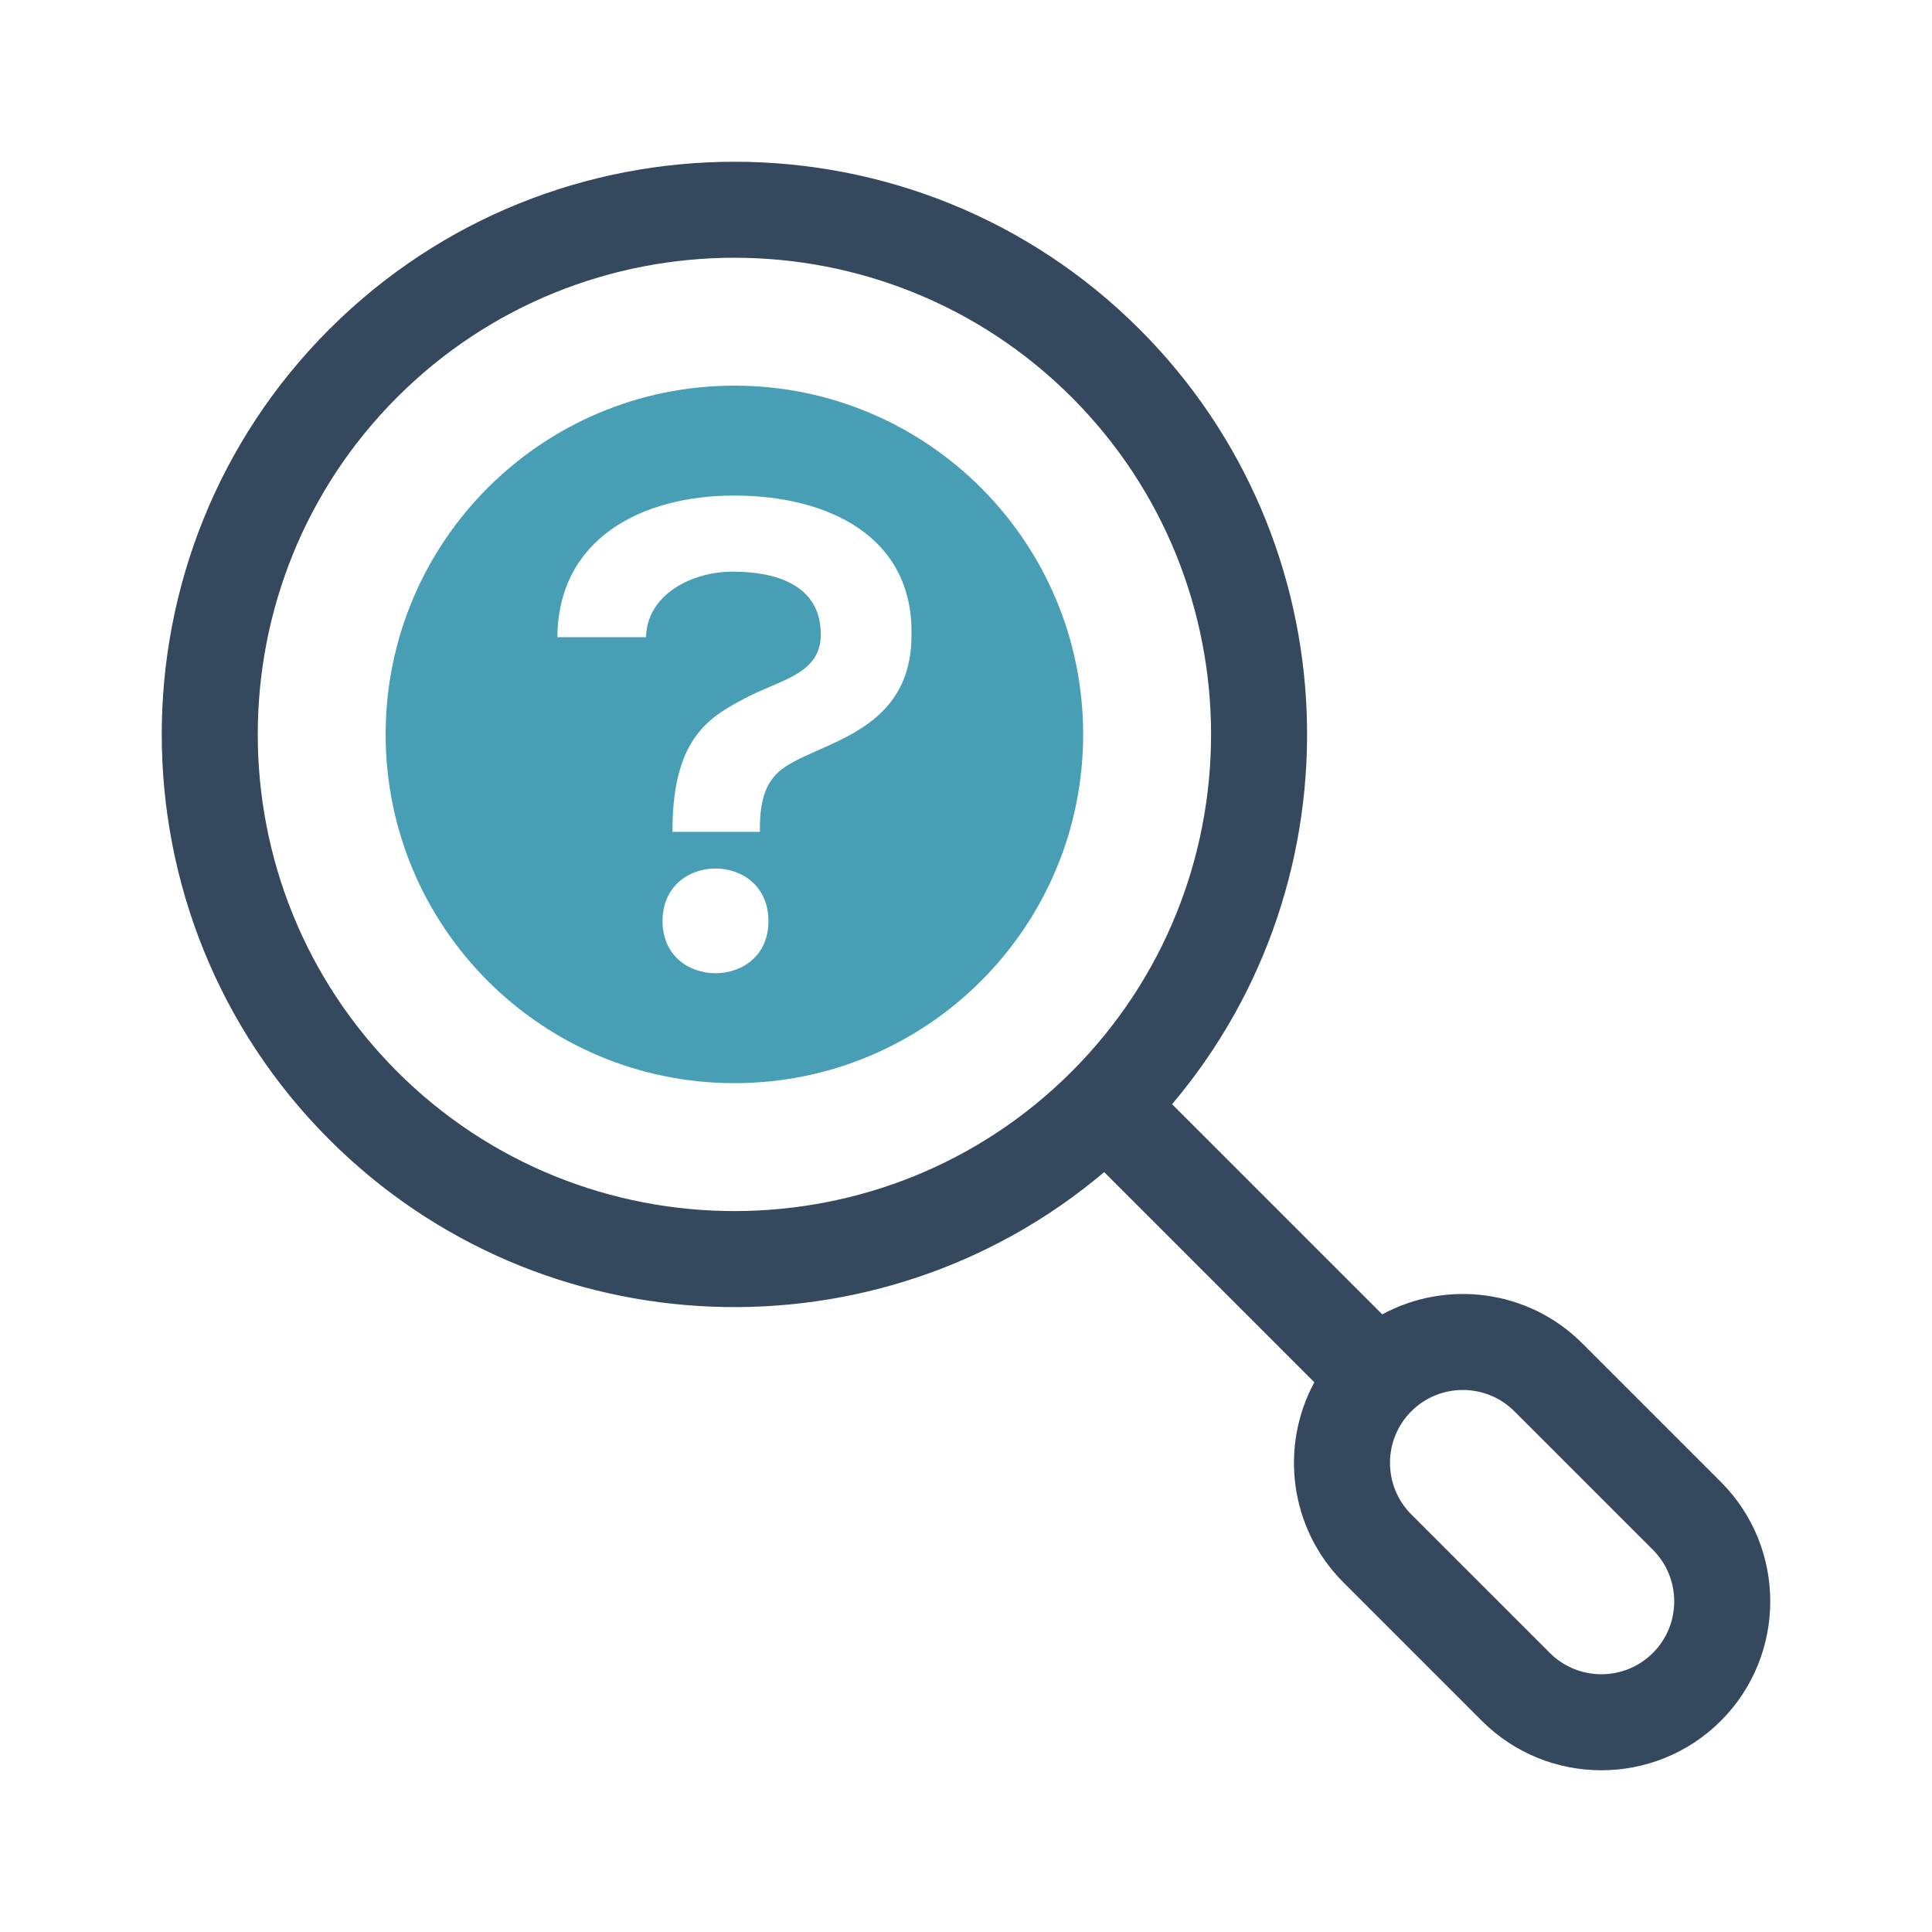
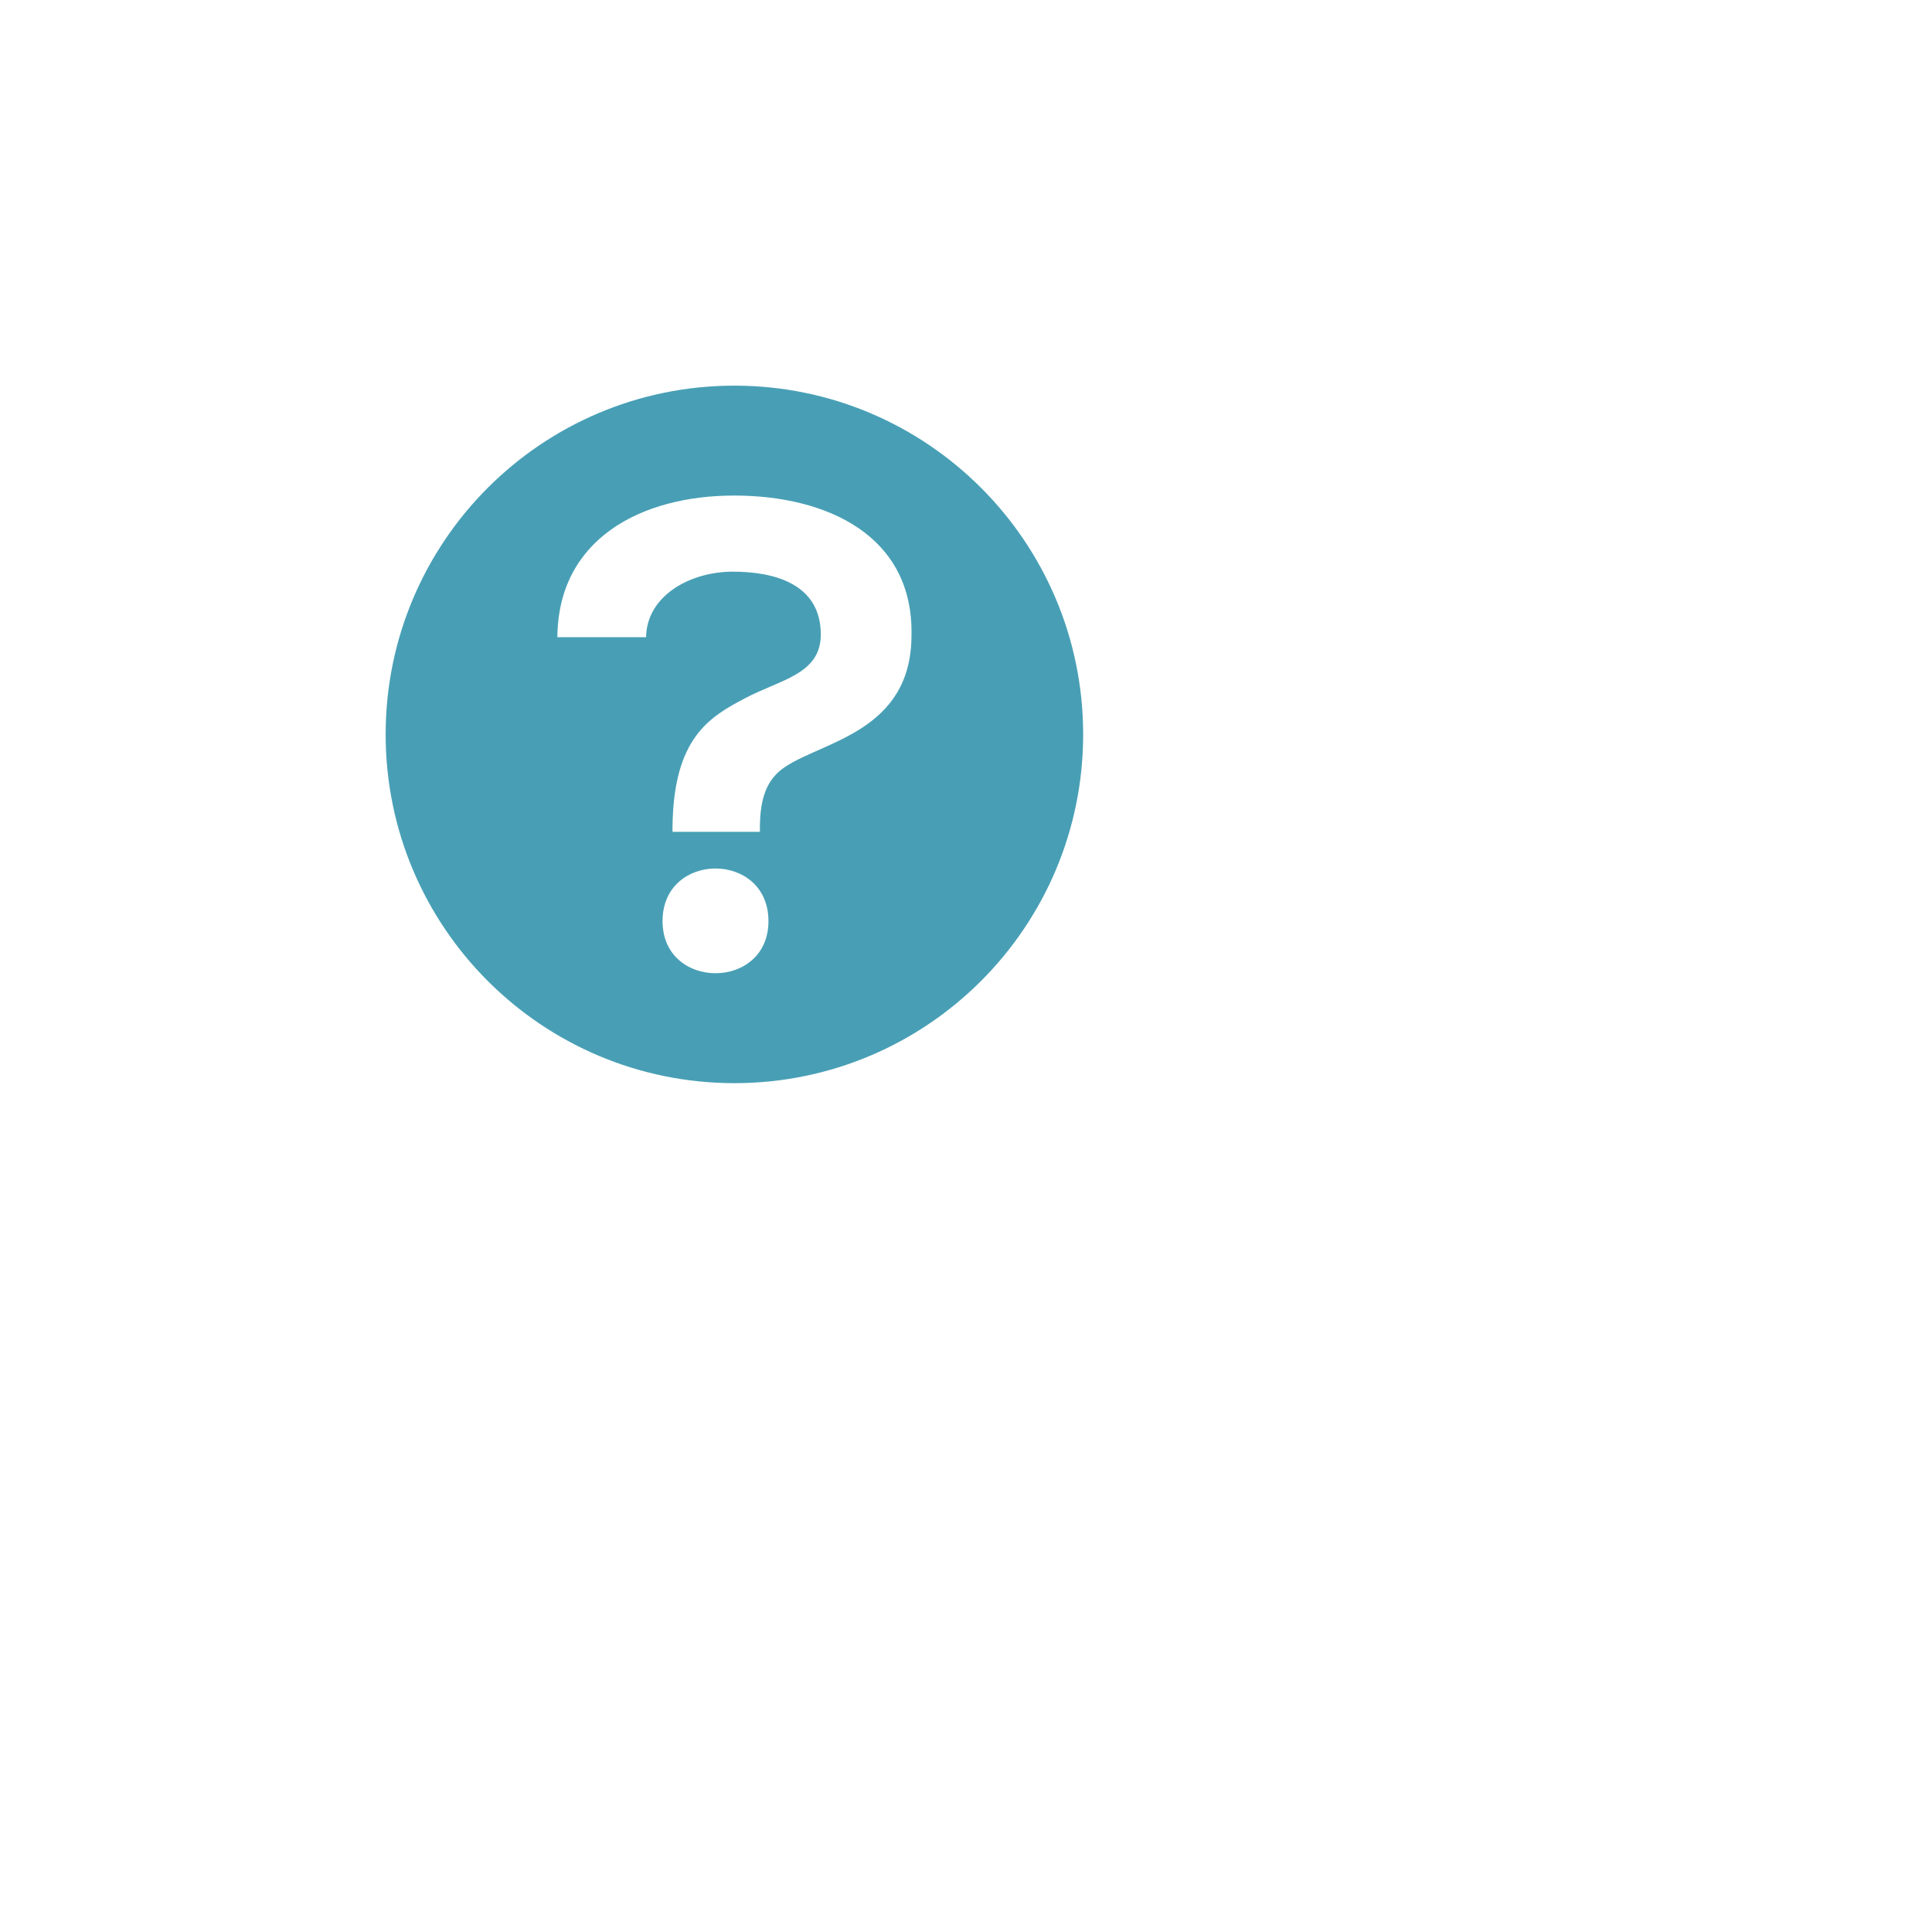
<svg xmlns="http://www.w3.org/2000/svg" id="SvgjsSvg1012" width="288" height="288" version="1.1">
  <defs id="SvgjsDefs1013" />
  <g id="SvgjsG1014">
    <svg enable-background="new 0 0 64 64" viewBox="0 0 64 64" width="288" height="288">
-       <path fill="#34495e" d="M37.75,10.908c-7.4-7.4-19.442-7.4-26.842,0   s-7.4,19.442,0,26.842c7.021,7.021,18.22,7.38,25.669,1.078l6.962,6.962   c-1.15,2.122-0.83,4.835,0.961,6.627l4.589,4.589   c2.182,2.182,5.734,2.182,7.916-0s2.183-5.734,0-7.916l-4.589-4.589   c-1.792-1.792-4.505-2.111-6.627-0.961l-6.962-6.962   C45.129,29.127,44.771,17.929,37.75,10.908z M13.158,35.499   c-6.159-6.159-6.159-16.181,0-22.341s16.181-6.159,22.341,0   c6.159,6.159,6.159,16.181-0,22.341S19.318,41.658,13.158,35.499z    M50.166,46.751l4.589,4.589c0.941,0.941,0.941,2.473-0,3.415   c-0.942,0.942-2.473,0.942-3.415,0l-4.589-4.589   c-0.941-0.941-0.941-2.473,0-3.415S49.225,45.81,50.166,46.751z" class="color3f4857 svgShape" />
-       <path fill="#489fb5" d="M24.328,12.775c-6.381,0-11.553,5.173-11.553,11.553   s5.173,11.553,11.553,11.553S35.881,30.709,35.881,24.328   S30.709,12.775,24.328,12.775z M21.948,30.513c0-2.324,3.508-2.324,3.508,0   C25.457,32.815,21.948,32.815,21.948,30.513z M26.005,25.406   c-0.592,0.395-0.833,1.009-0.833,2.039v0.11h-2.894v-0.132   c0.022-3.004,1.25-3.684,2.412-4.298c1.162-0.614,2.5-0.789,2.5-2.105   c0-1.688-1.557-2.083-2.916-2.083c-1.403,0-2.85,0.789-2.872,2.171h-2.938   c0.022-3.245,2.763-4.692,5.854-4.692c3.092,0,5.942,1.337,5.876,4.626   C30.193,24.222,27.277,24.551,26.005,25.406z" class="color3a78b6 svgShape" />
+       <path fill="#489fb5" d="M24.328,12.775c-6.381,0-11.553,5.173-11.553,11.553   s5.173,11.553,11.553,11.553S35.881,30.709,35.881,24.328   S30.709,12.775,24.328,12.775M21.948,30.513c0-2.324,3.508-2.324,3.508,0   C25.457,32.815,21.948,32.815,21.948,30.513z M26.005,25.406   c-0.592,0.395-0.833,1.009-0.833,2.039v0.11h-2.894v-0.132   c0.022-3.004,1.25-3.684,2.412-4.298c1.162-0.614,2.5-0.789,2.5-2.105   c0-1.688-1.557-2.083-2.916-2.083c-1.403,0-2.85,0.789-2.872,2.171h-2.938   c0.022-3.245,2.763-4.692,5.854-4.692c3.092,0,5.942,1.337,5.876,4.626   C30.193,24.222,27.277,24.551,26.005,25.406z" class="color3a78b6 svgShape" />
    </svg>
  </g>
</svg>